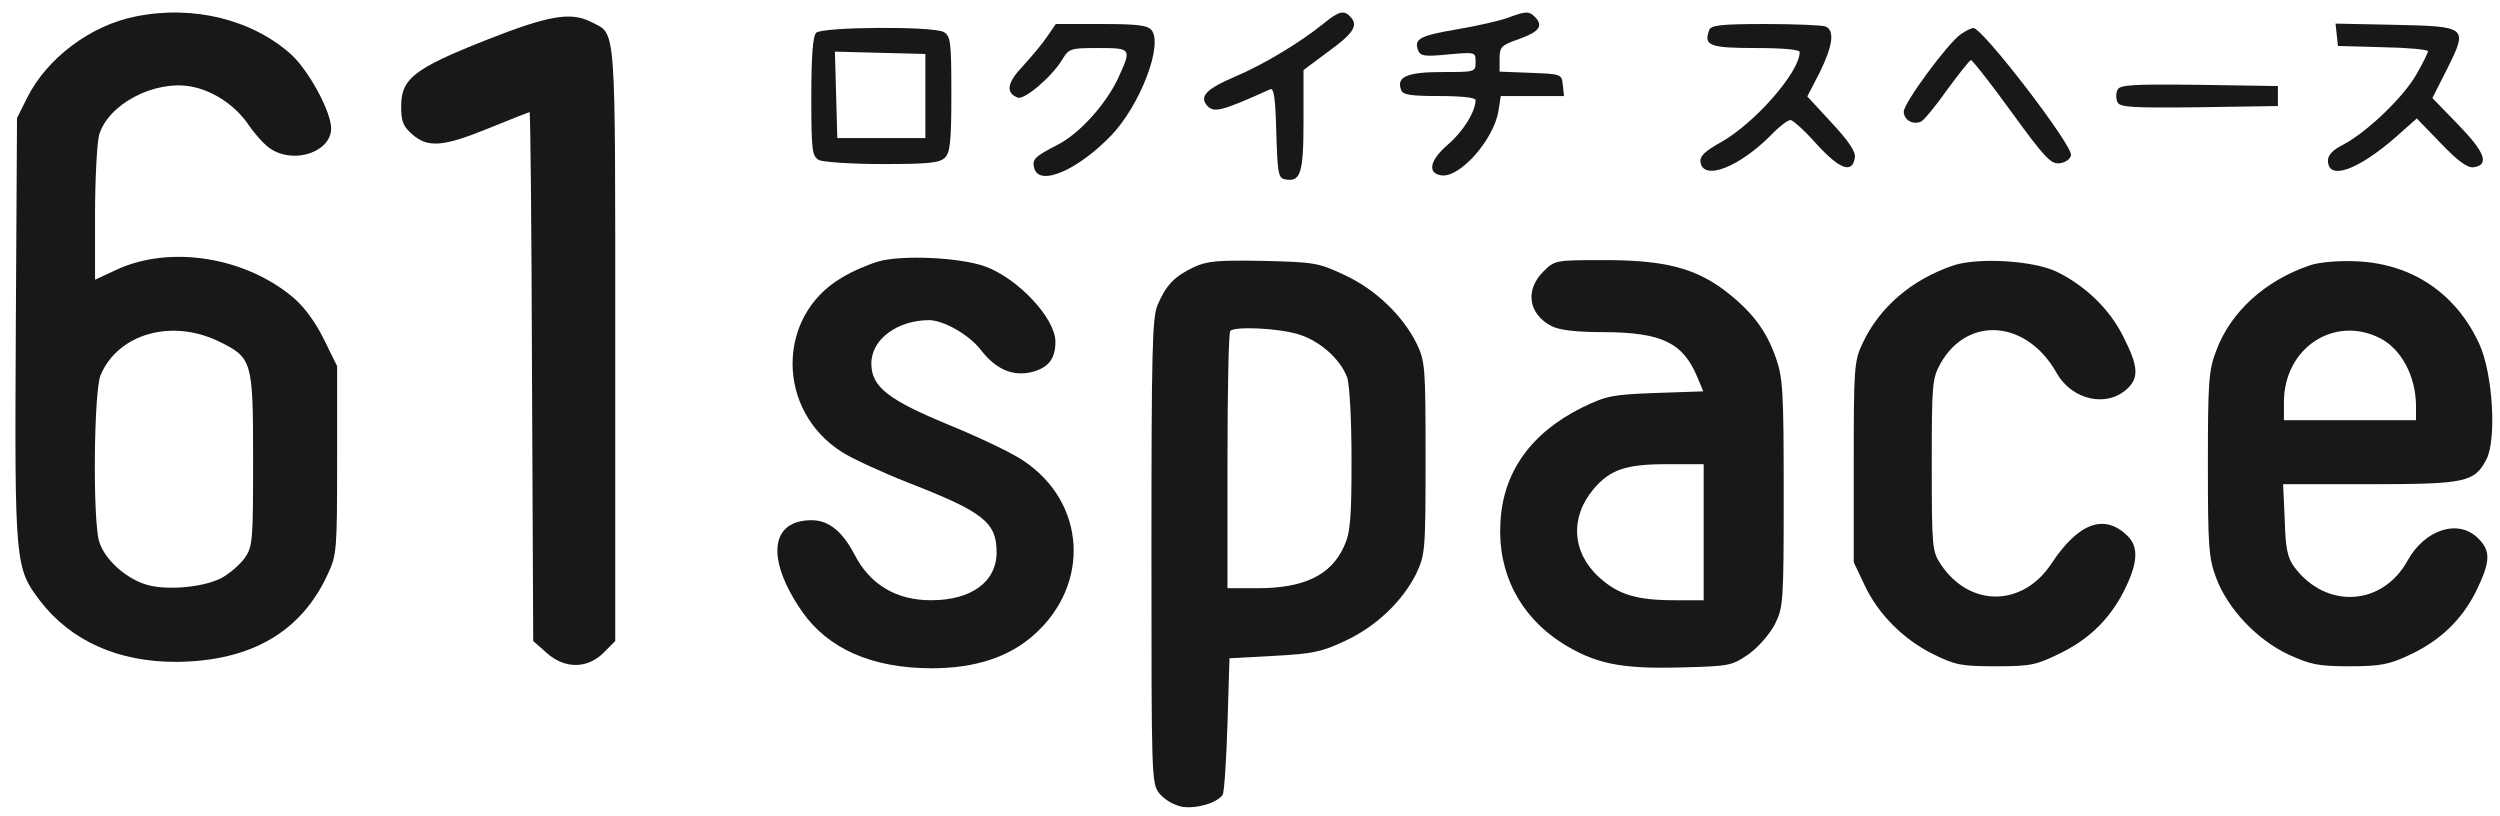
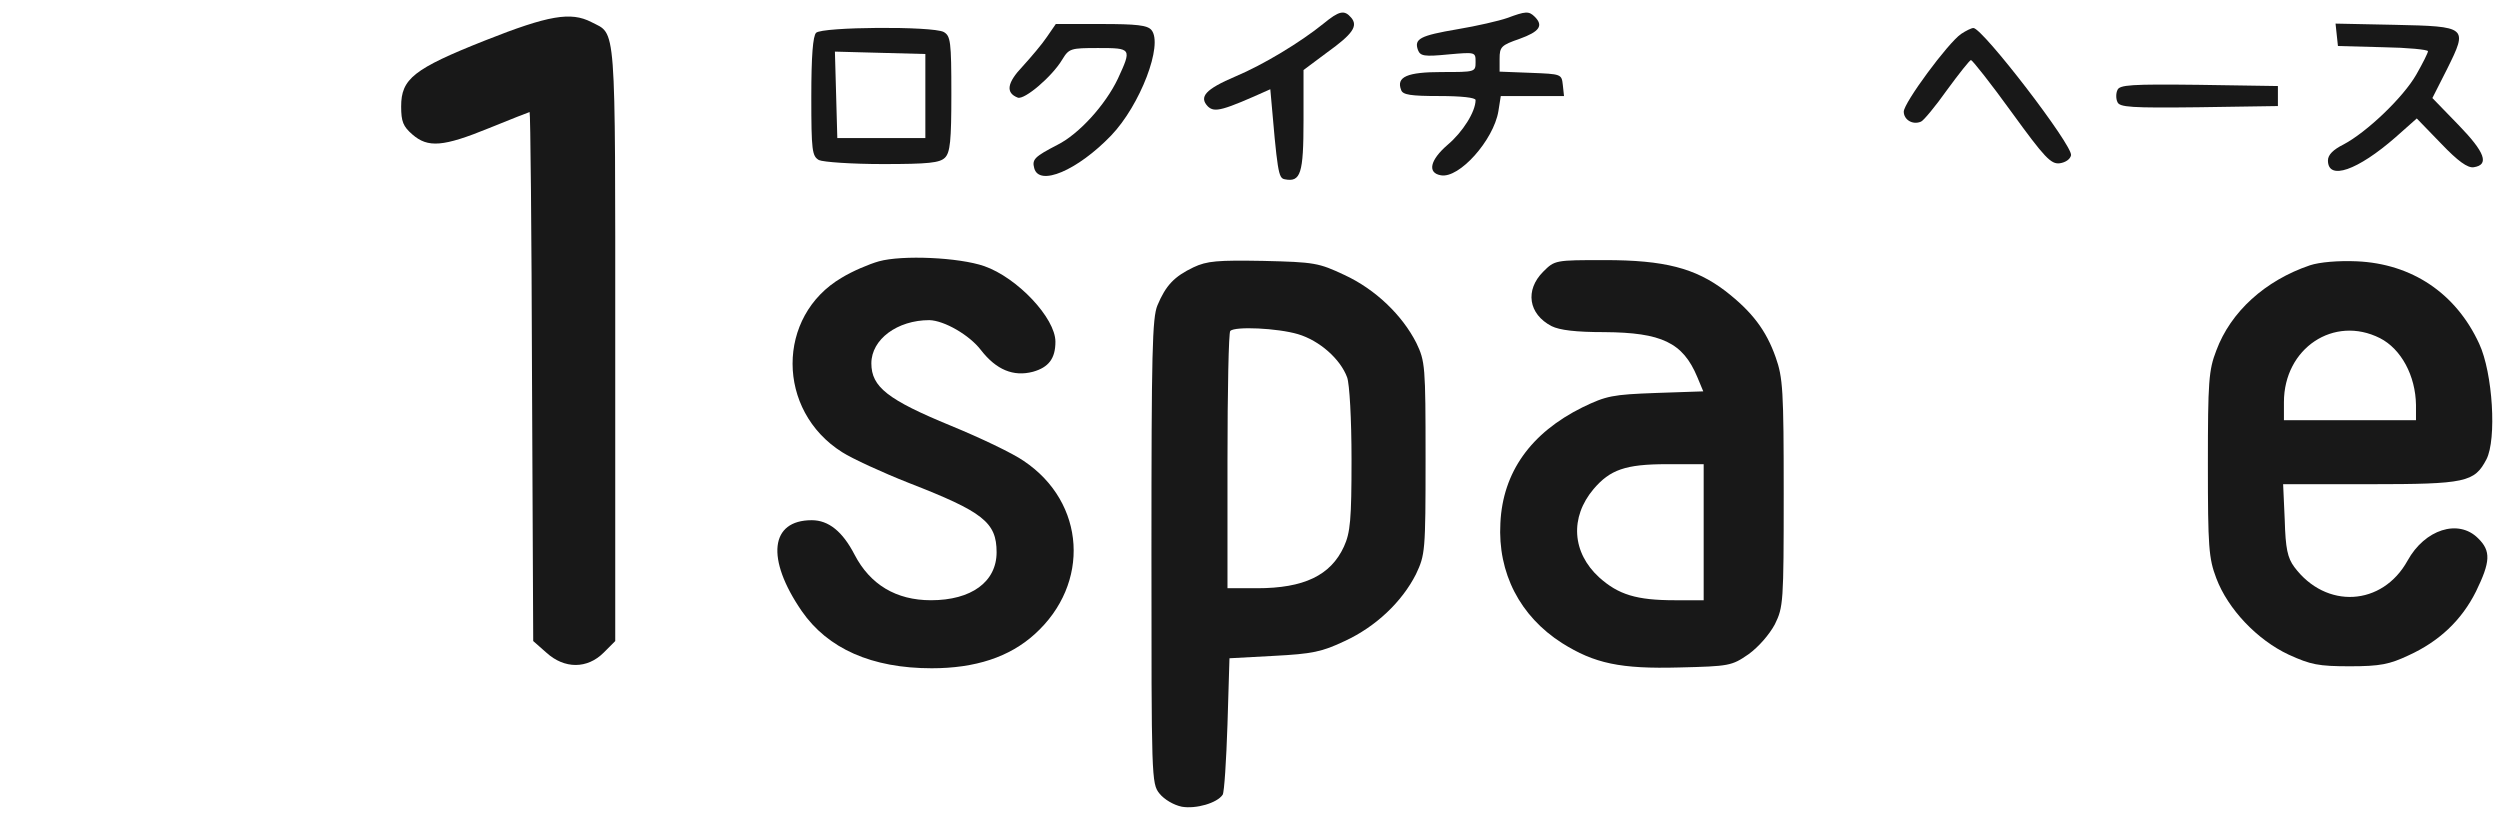
<svg xmlns="http://www.w3.org/2000/svg" width="147" height="48" viewBox="0 0 147 48" fill="none">
-   <path d="M7.988 0.965C5.329 1.483 2.741 3.436 1.588 5.765L1 6.941L0.929 19.389C0.859 33.2 0.882 33.389 2.365 35.341C4.176 37.694 6.976 38.941 10.412 38.918C14.765 38.871 17.729 37.153 19.282 33.741C19.8 32.636 19.823 32.33 19.823 27.059V21.53L19.047 19.953C18.576 18.988 17.894 18.047 17.282 17.53C14.482 15.13 10.059 14.4 6.906 15.835L5.588 16.447V12.636C5.588 10.541 5.706 8.424 5.823 7.953C6.341 6.141 9.047 4.706 11.212 5.083C12.529 5.318 13.87 6.212 14.647 7.388C15.047 7.953 15.635 8.612 15.988 8.8C17.4 9.647 19.471 8.894 19.471 7.553C19.471 6.565 18.153 4.141 17.118 3.2C14.835 1.153 11.376 0.283 7.988 0.965ZM12.859 20.071C14.835 21.035 14.882 21.2 14.882 27.012C14.882 31.906 14.859 32.141 14.365 32.847C14.059 33.247 13.424 33.788 12.953 34.024C11.823 34.565 9.659 34.73 8.529 34.353C7.306 33.953 6.106 32.824 5.823 31.812C5.447 30.471 5.518 22.965 5.918 22.047C6.953 19.624 10.082 18.73 12.859 20.071Z" fill="#181818" />
-   <path d="M77.823 1.388C76.458 2.494 74.27 3.812 72.647 4.494C70.882 5.247 70.482 5.694 71.023 6.259C71.423 6.635 71.87 6.518 74.694 5.247C74.905 5.153 74.999 5.812 75.046 7.788C75.117 10.141 75.164 10.471 75.541 10.541C76.482 10.729 76.647 10.212 76.647 7.082V4.118L78.035 3.082C79.541 2 79.87 1.529 79.447 1.035C79.046 0.565 78.741 0.635 77.823 1.388Z" fill="#181818" />
+   <path d="M77.823 1.388C76.458 2.494 74.27 3.812 72.647 4.494C70.882 5.247 70.482 5.694 71.023 6.259C71.423 6.635 71.87 6.518 74.694 5.247C75.117 10.141 75.164 10.471 75.541 10.541C76.482 10.729 76.647 10.212 76.647 7.082V4.118L78.035 3.082C79.541 2 79.87 1.529 79.447 1.035C79.046 0.565 78.741 0.635 77.823 1.388Z" fill="#181818" />
  <path d="M88.623 1.059C88.152 1.224 86.835 1.53 85.705 1.718C83.493 2.094 83.141 2.283 83.376 2.941C83.517 3.294 83.729 3.341 85.164 3.2C86.764 3.059 86.764 3.059 86.764 3.647C86.764 4.236 86.74 4.236 84.787 4.236C82.74 4.236 82.082 4.518 82.388 5.294C82.482 5.577 82.952 5.647 84.646 5.647C85.941 5.647 86.764 5.741 86.764 5.883C86.764 6.565 86.011 7.765 85.117 8.518C84.082 9.412 83.917 10.165 84.717 10.306C85.799 10.518 87.823 8.236 88.105 6.541L88.246 5.647H90.105H91.964L91.893 4.988C91.823 4.353 91.799 4.353 90.011 4.283L88.176 4.212V3.459C88.176 2.753 88.27 2.659 89.352 2.283C90.529 1.859 90.764 1.506 90.246 0.988C89.893 0.636 89.705 0.659 88.623 1.059Z" fill="#181818" />
  <path d="M28.529 2.377C24.317 4.047 23.588 4.635 23.588 6.259C23.588 7.153 23.706 7.435 24.247 7.906C25.164 8.706 26.058 8.635 28.764 7.53C30.035 7.012 31.117 6.588 31.141 6.588C31.188 6.588 31.259 13.577 31.282 22.141L31.353 37.694L32.129 38.377C33.188 39.341 34.529 39.341 35.494 38.377L36.176 37.694V20.188C36.176 0.965 36.247 2.071 34.764 1.294C33.564 0.682 32.27 0.894 28.529 2.377Z" fill="#181818" />
  <path d="M61.563 2.165C61.281 2.588 60.622 3.365 60.128 3.906C59.211 4.871 59.117 5.459 59.846 5.741C60.246 5.882 61.869 4.494 62.458 3.506C62.858 2.847 62.952 2.824 64.575 2.824C66.552 2.824 66.552 2.847 65.728 4.635C64.999 6.165 63.446 7.882 62.175 8.518C60.858 9.2 60.669 9.365 60.811 9.882C61.093 10.988 63.352 10.024 65.328 7.976C67.046 6.188 68.411 2.612 67.705 1.765C67.469 1.482 66.834 1.412 64.74 1.412H62.081L61.563 2.165Z" fill="#181818" />
-   <path d="M100.505 1.765C100.152 2.682 100.528 2.824 103.234 2.824C104.858 2.824 105.822 2.918 105.822 3.059C105.822 4.235 103.164 7.271 101.164 8.377C100.246 8.894 99.94 9.177 99.987 9.529C100.152 10.659 102.269 9.835 104.175 7.906C104.622 7.435 105.116 7.059 105.281 7.059C105.422 7.059 106.128 7.694 106.834 8.494C108.199 9.976 108.928 10.235 109.069 9.247C109.116 8.918 108.693 8.282 107.705 7.224L106.269 5.671L106.999 4.259C107.775 2.682 107.893 1.765 107.328 1.553C107.116 1.482 105.54 1.412 103.799 1.412C101.211 1.412 100.599 1.482 100.505 1.765Z" fill="#181818" />
  <path d="M137.4 2.047L137.471 2.706L140.13 2.777C141.565 2.8 142.765 2.918 142.765 3.012C142.765 3.106 142.459 3.718 142.083 4.377C141.306 5.741 139.142 7.788 137.8 8.494C137.189 8.8 136.883 9.106 136.883 9.435C136.883 10.635 138.624 10.024 140.859 8.071L142.106 6.965L143.542 8.447C144.53 9.482 145.095 9.882 145.448 9.835C146.389 9.694 146.13 8.965 144.553 7.341L143.024 5.765L143.895 4.047C145.118 1.577 145.095 1.553 140.789 1.459L137.33 1.388L137.4 2.047Z" fill="#181818" />
  <path d="M47.987 1.929C47.799 2.118 47.705 3.294 47.705 5.694C47.705 8.87 47.752 9.176 48.152 9.412C48.411 9.529 50.081 9.647 51.917 9.647C54.599 9.647 55.258 9.576 55.564 9.271C55.87 8.965 55.94 8.282 55.94 5.529C55.94 2.423 55.893 2.118 55.493 1.882C54.834 1.529 48.34 1.576 47.987 1.929ZM54.411 5.647V8.118H51.823H49.234L49.164 5.576L49.093 3.035L51.752 3.106L54.411 3.176V5.647Z" fill="#181818" />
  <path d="M115.306 2C114.53 2.541 111.941 6.047 111.941 6.565C111.941 7.035 112.459 7.365 112.953 7.153C113.094 7.106 113.8 6.259 114.483 5.294C115.188 4.33 115.824 3.53 115.894 3.53C115.988 3.553 117.071 4.918 118.294 6.612C120.224 9.271 120.6 9.671 121.118 9.6C121.447 9.553 121.73 9.365 121.777 9.13C121.894 8.565 116.577 1.647 116.036 1.647C115.918 1.647 115.588 1.812 115.306 2Z" fill="#181818" />
  <path d="M124.506 5.294C124.412 5.483 124.412 5.812 124.506 6C124.624 6.306 125.306 6.353 129.283 6.306L133.941 6.236V5.647V5.059L129.283 4.988C125.306 4.941 124.624 4.988 124.506 5.294Z" fill="#181818" />
  <path d="M51.682 15.365C51.094 15.53 50.106 15.953 49.494 16.329C45.636 18.588 45.636 24.141 49.518 26.588C50.106 26.965 51.894 27.788 53.447 28.4C57.8 30.094 58.6 30.706 58.6 32.471C58.6 34.212 57.118 35.294 54.741 35.294C52.694 35.294 51.165 34.377 50.247 32.612C49.541 31.247 48.718 30.588 47.73 30.588C45.282 30.588 45.024 32.847 47.141 35.929C48.671 38.141 51.259 39.294 54.788 39.294C57.353 39.294 59.353 38.635 60.836 37.294C64.13 34.33 63.847 29.553 60.2 27.106C59.565 26.659 57.636 25.741 55.918 25.035C52.2 23.506 51.236 22.753 51.236 21.365C51.236 19.953 52.765 18.824 54.647 18.824C55.518 18.847 57 19.694 57.682 20.588C58.577 21.741 59.588 22.165 60.741 21.859C61.659 21.6 62.059 21.082 62.059 20.094C62.059 18.706 59.824 16.329 57.871 15.647C56.365 15.13 53.047 14.988 51.682 15.365Z" fill="#181818" />
  <path d="M70.176 15.718C69.046 16.259 68.552 16.777 68.058 17.953C67.752 18.683 67.705 20.706 67.705 32.424C67.705 45.788 67.705 46.071 68.176 46.659C68.458 47.012 69.023 47.341 69.493 47.435C70.317 47.577 71.564 47.224 71.893 46.73C71.987 46.588 72.105 44.73 72.176 42.588L72.293 38.706L74.905 38.565C77.164 38.447 77.729 38.33 79.07 37.694C80.905 36.847 82.434 35.388 83.258 33.765C83.799 32.612 83.823 32.447 83.823 26.941C83.823 21.506 83.799 21.247 83.281 20.165C82.458 18.541 80.882 17.012 79.046 16.165C77.54 15.459 77.305 15.412 74.293 15.341C71.587 15.294 70.976 15.341 70.176 15.718ZM76.317 19.647C77.587 20.024 78.811 21.106 79.211 22.188C79.352 22.565 79.47 24.635 79.47 27.012C79.47 30.565 79.399 31.318 79.023 32.141C78.246 33.835 76.67 34.588 73.917 34.588H72.176V27.106C72.176 22.988 72.246 19.529 72.34 19.459C72.623 19.177 75.117 19.294 76.317 19.647Z" fill="#181818" />
  <path d="M90.74 15.976C89.658 17.059 89.87 18.471 91.234 19.177C91.705 19.412 92.646 19.529 94.34 19.529C97.705 19.553 98.952 20.141 99.799 22.165L100.152 23.012L97.376 23.106C94.811 23.2 94.458 23.271 93.046 23.953C90.011 25.459 88.364 27.765 88.223 30.753C88.058 33.694 89.376 36.235 91.846 37.812C93.752 39.012 95.282 39.341 98.74 39.247C101.682 39.176 101.823 39.153 102.811 38.471C103.399 38.047 104.035 37.318 104.364 36.706C104.858 35.694 104.882 35.435 104.882 29.012C104.882 22.941 104.835 22.212 104.411 21.012C103.846 19.412 103.023 18.329 101.446 17.106C99.682 15.765 97.87 15.294 94.364 15.294C91.446 15.294 91.423 15.294 90.74 15.976ZM100.176 31.294V35.294H98.482C96.223 35.294 95.164 34.965 94.034 33.953C92.434 32.494 92.293 30.424 93.705 28.753C94.67 27.624 95.564 27.294 98.011 27.294H100.176V31.294Z" fill="#181818" />
-   <path d="M114.882 15.6C112.412 16.424 110.506 18.071 109.518 20.189C109.024 21.224 109 21.647 109 27.177V33.059L109.635 34.4C110.435 36.118 111.941 37.624 113.729 38.494C114.976 39.106 115.353 39.177 117.353 39.177C119.424 39.177 119.729 39.106 121.165 38.4C122.929 37.53 124.176 36.283 125.024 34.471C125.706 33.036 125.729 32.142 125.118 31.53C123.753 30.165 122.2 30.73 120.6 33.177C118.906 35.694 115.824 35.718 114.129 33.2C113.612 32.424 113.588 32.212 113.588 27.341C113.588 22.565 113.612 22.259 114.106 21.365C115.706 18.541 119.188 18.824 120.929 21.93C121.847 23.553 123.941 24 125.141 22.8C125.776 22.165 125.706 21.483 124.859 19.812C124.059 18.189 122.624 16.8 120.929 15.977C119.565 15.318 116.341 15.13 114.882 15.6Z" fill="#181818" />
  <path d="M135.824 15.6C133.189 16.494 131.165 18.33 130.318 20.612C129.871 21.765 129.824 22.424 129.824 27.294C129.824 32.165 129.871 32.824 130.318 34C131.001 35.812 132.718 37.624 134.577 38.494C135.871 39.083 136.318 39.177 138.177 39.177C139.965 39.177 140.507 39.059 141.612 38.541C143.424 37.718 144.742 36.471 145.589 34.777C146.436 33.036 146.483 32.4 145.707 31.647C144.554 30.494 142.577 31.13 141.565 32.965C140.083 35.647 136.765 35.836 134.907 33.342C134.507 32.8 134.389 32.259 134.342 30.565L134.248 28.471H139.354C145.001 28.471 145.495 28.353 146.201 27.012C146.812 25.836 146.577 21.93 145.777 20.212C144.412 17.247 141.824 15.506 138.577 15.365C137.495 15.318 136.389 15.412 135.824 15.6ZM139.942 19.883C141.189 20.518 142.036 22.094 142.06 23.812V24.706H138.177H134.295V23.647C134.295 20.471 137.236 18.518 139.942 19.883Z" fill="#181818" />
</svg>